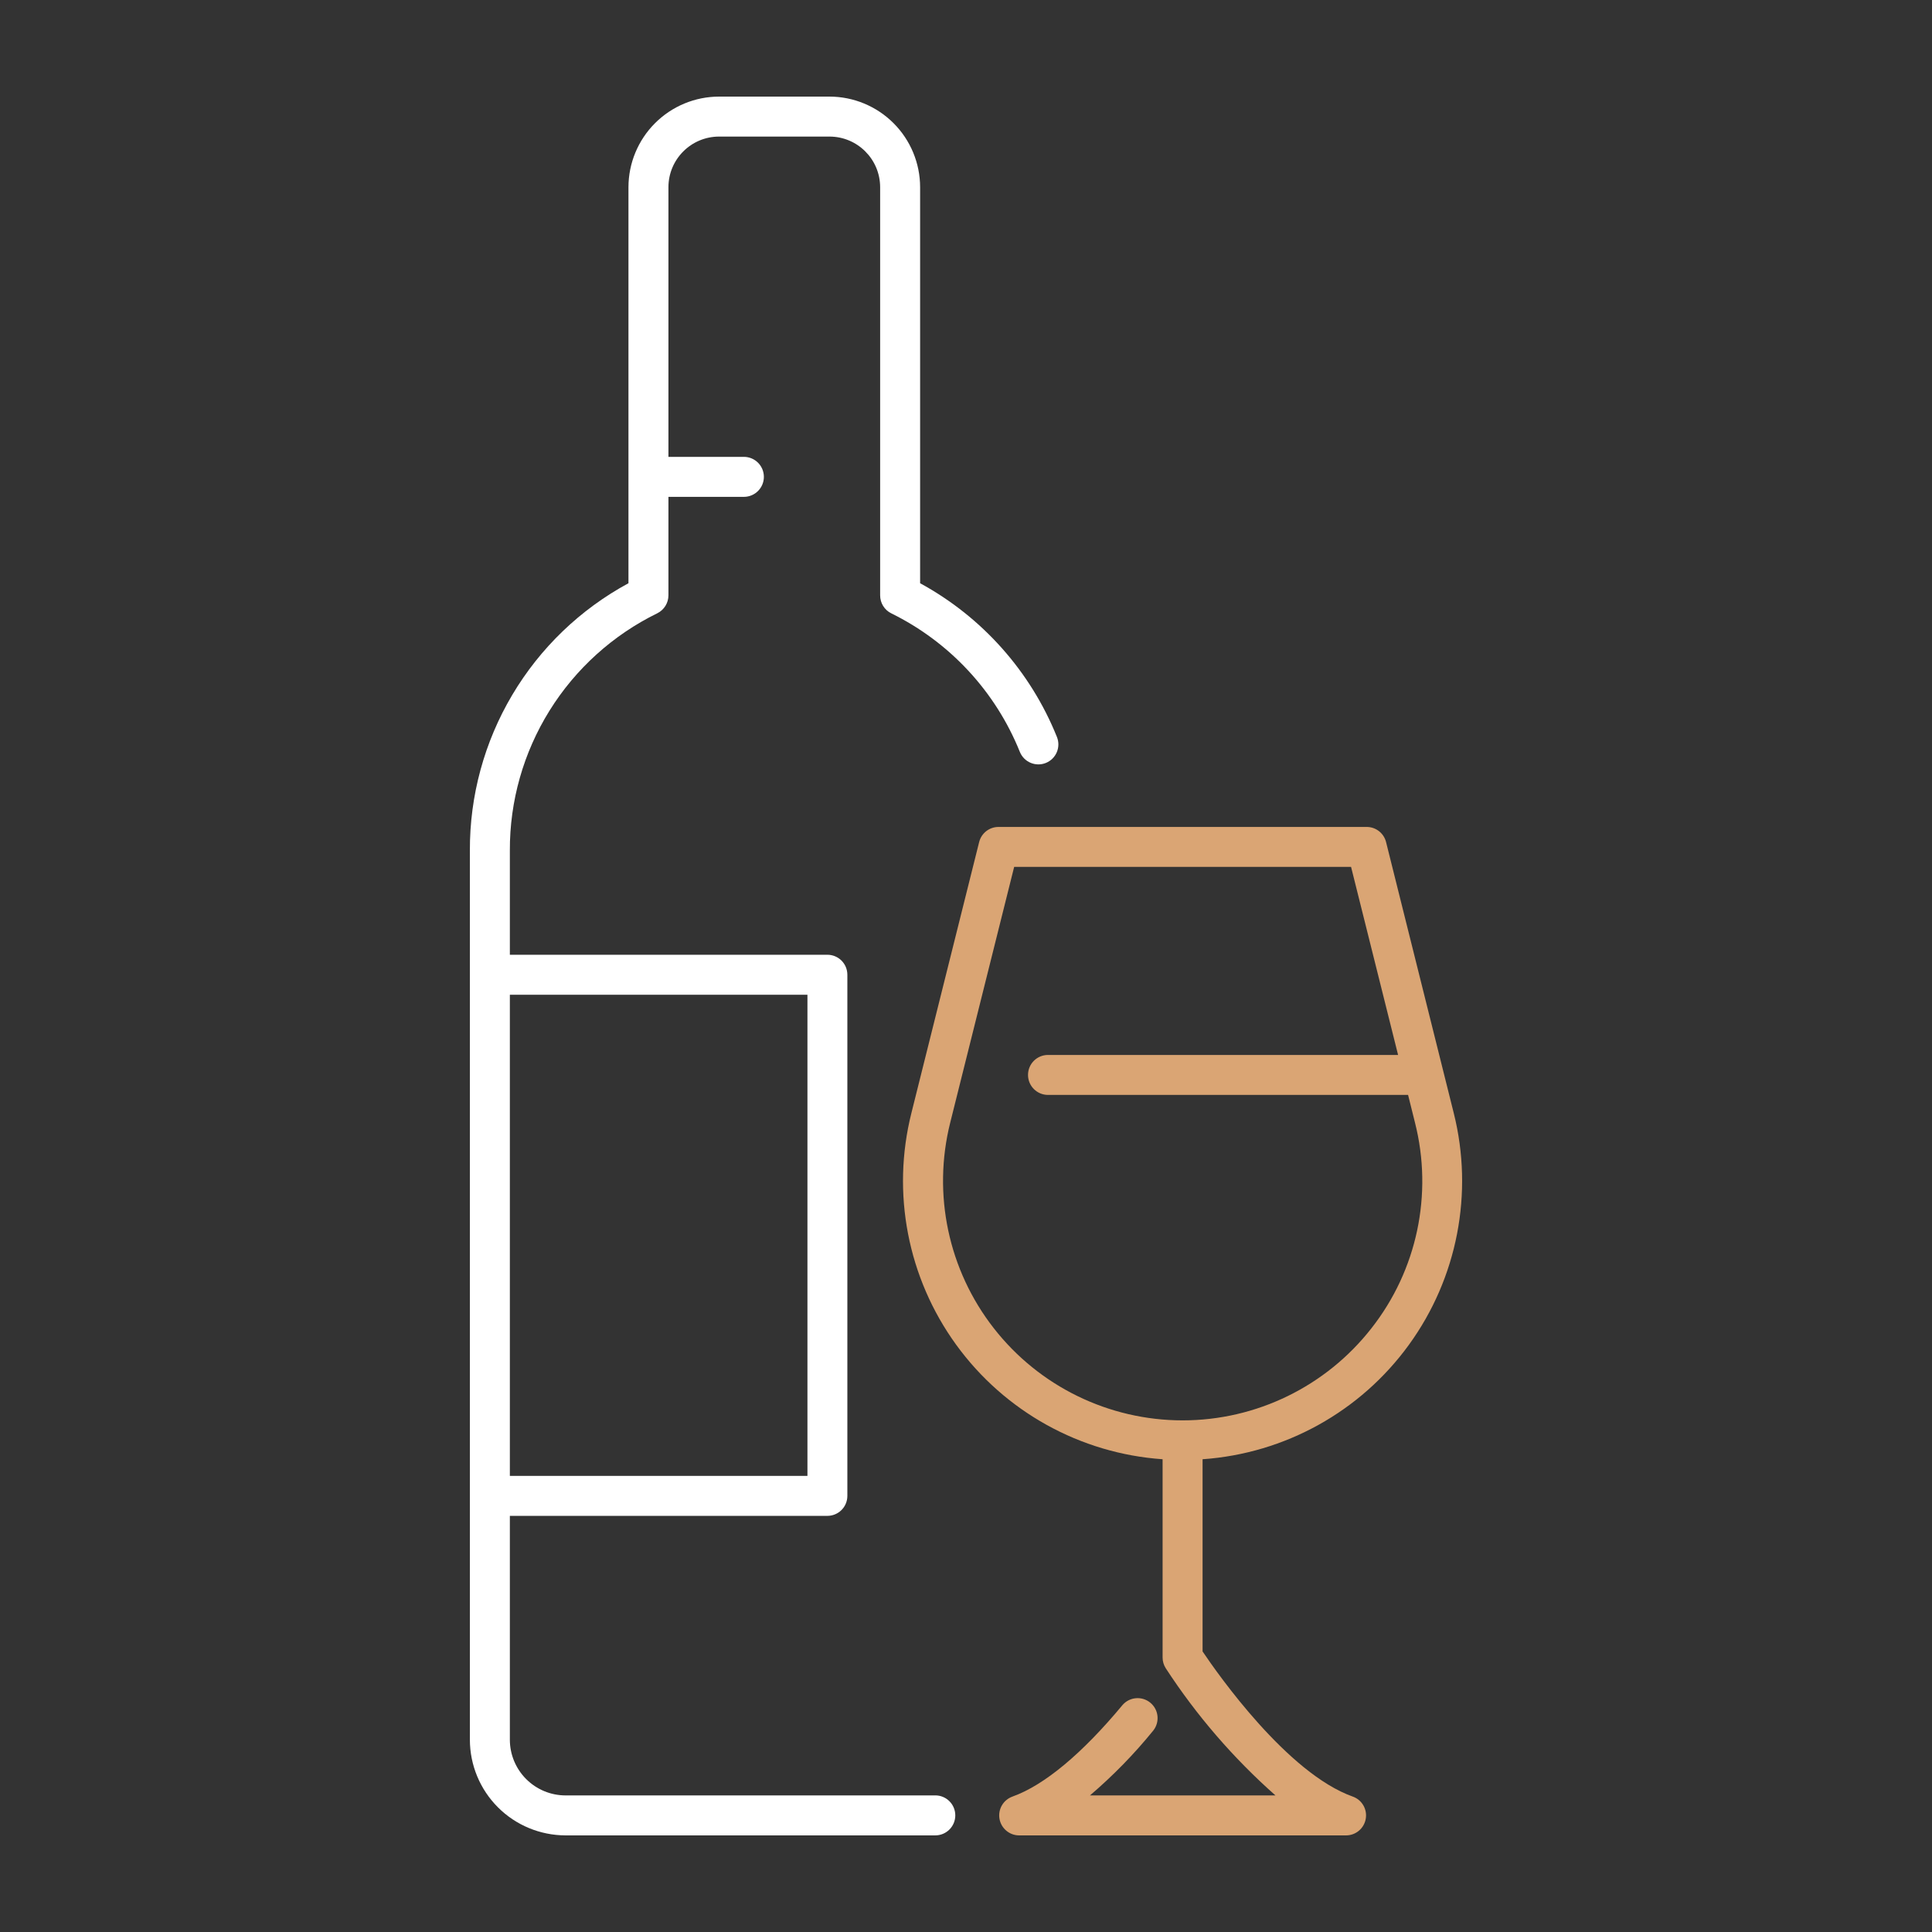
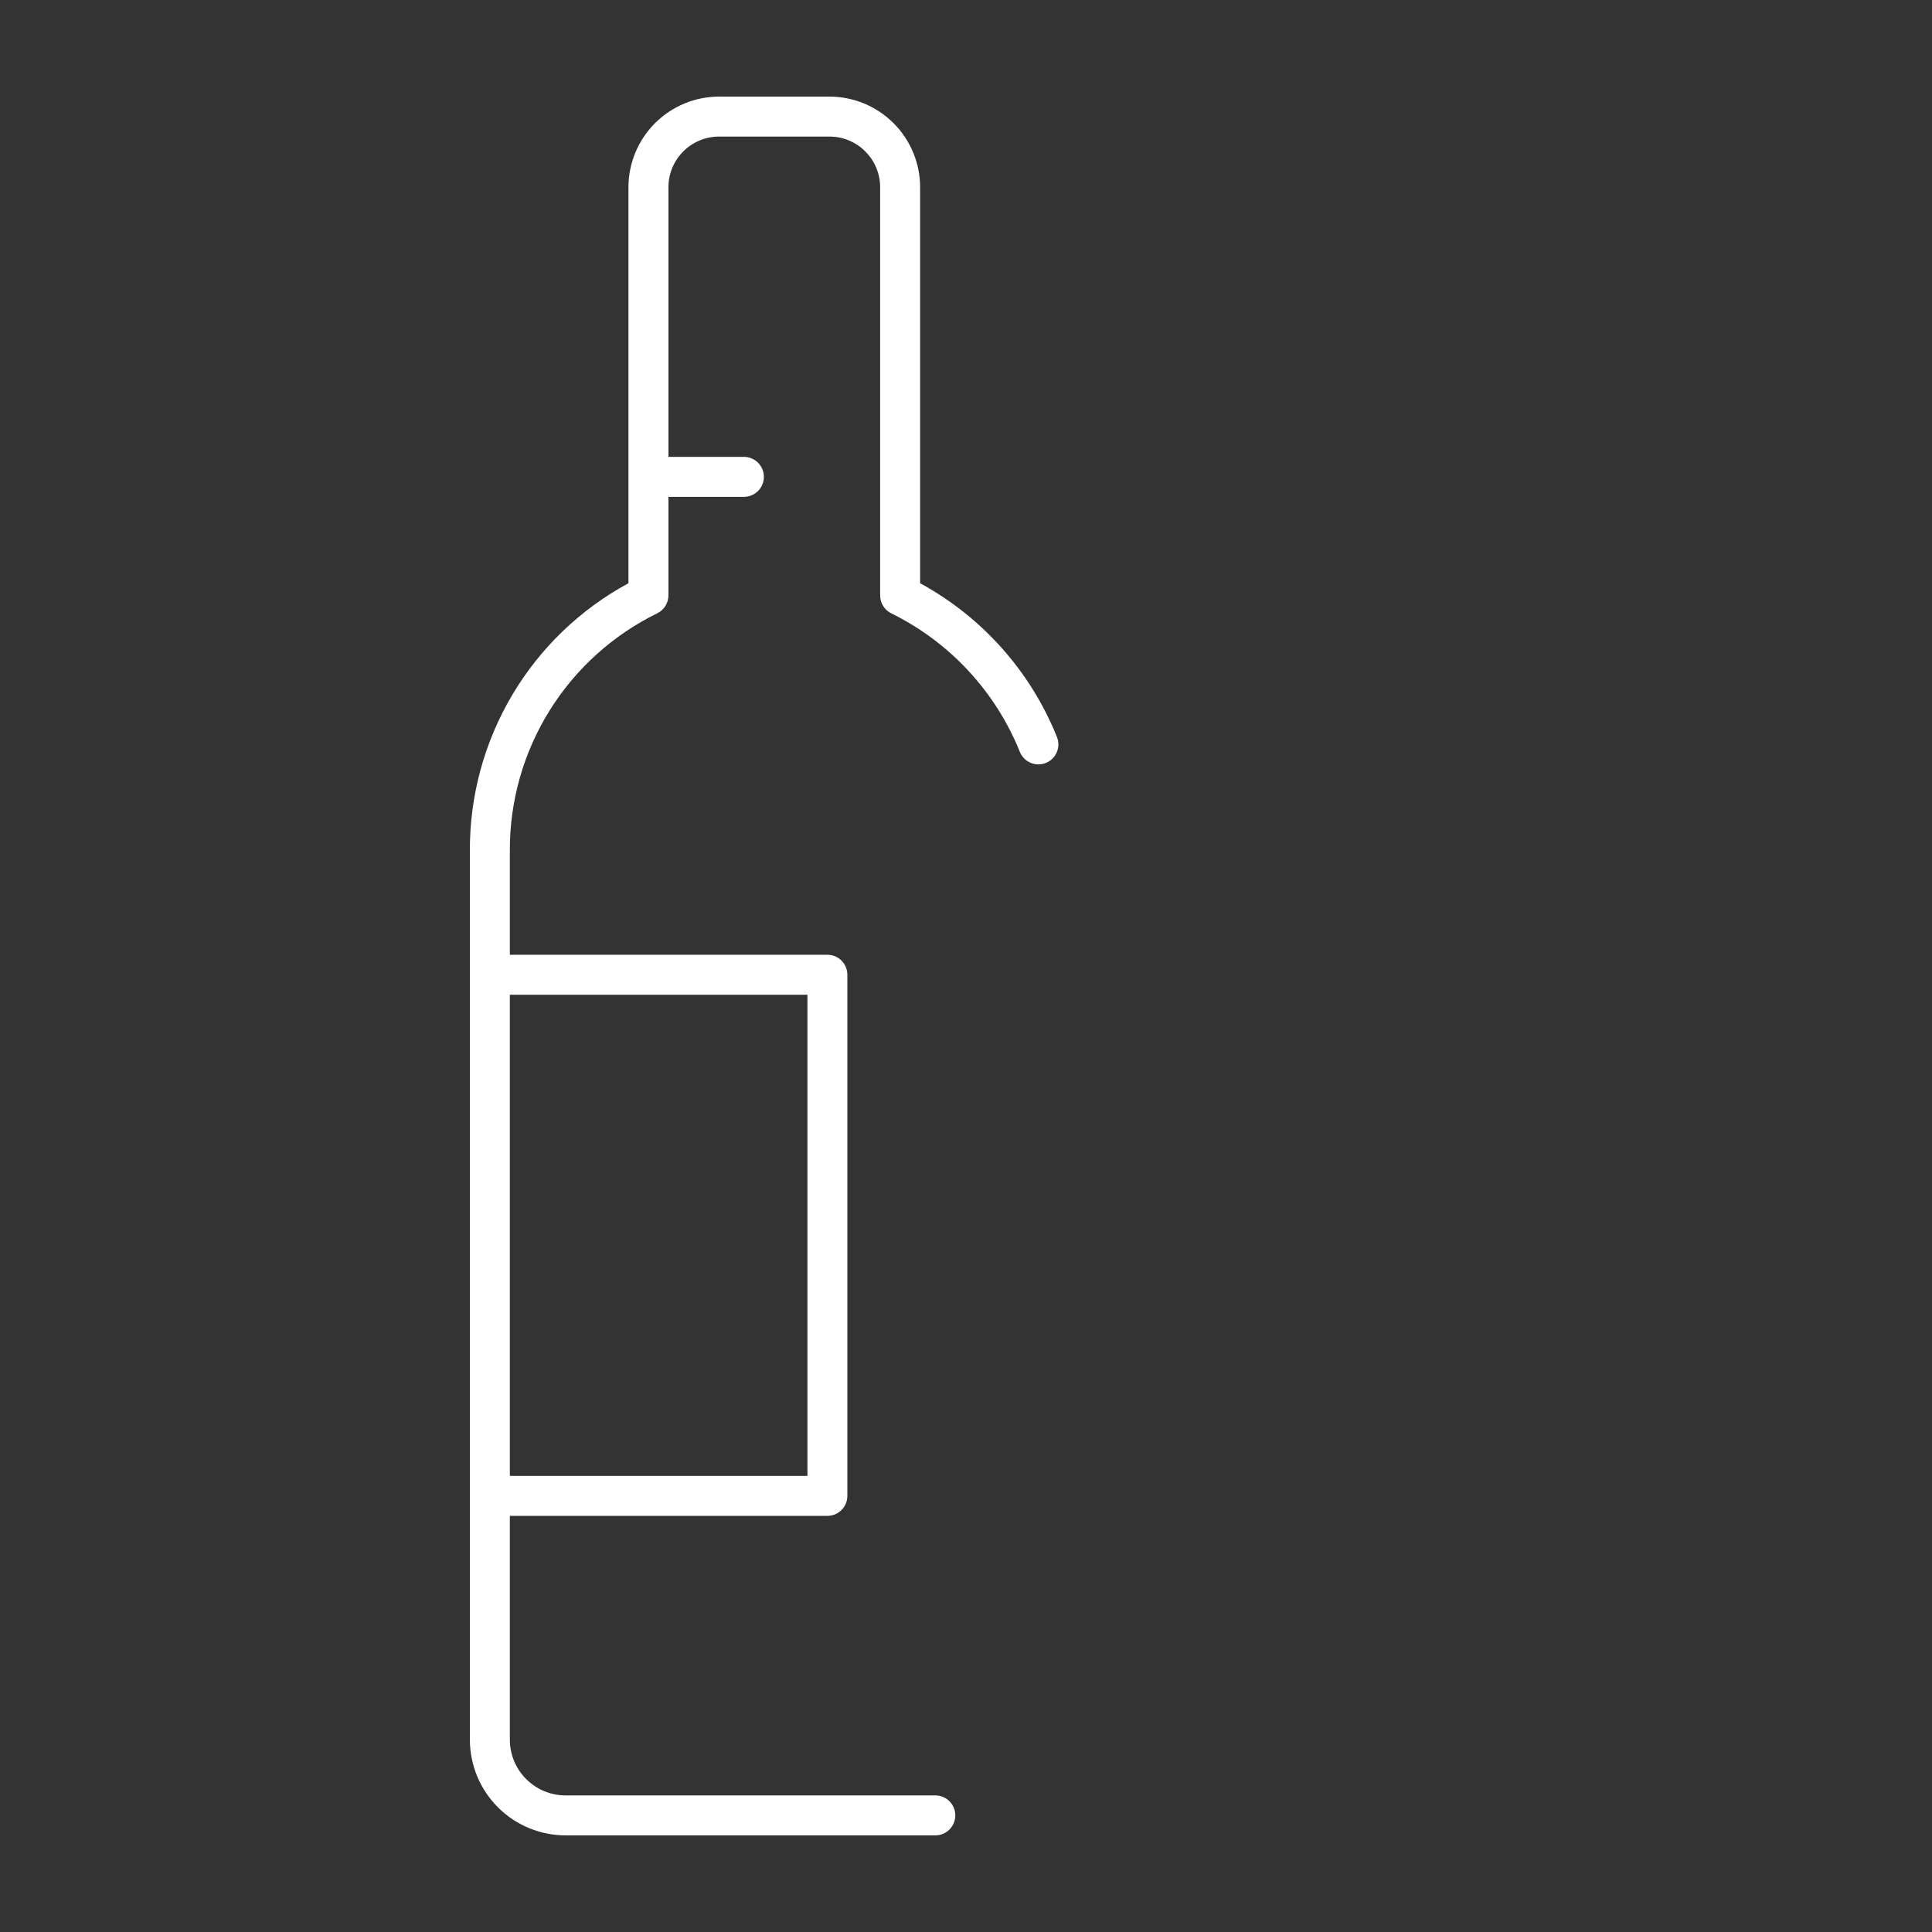
<svg xmlns="http://www.w3.org/2000/svg" width="100" height="100" viewBox="0 0 100 100" fill="none">
  <rect x="0" y="0" width="100" height="100" fill="#333333" stroke="none" />
  <path d="M48.413 92.931H29.274C28.509 92.93 27.776 92.626 27.235 92.085C26.695 91.545 26.39 90.812 26.39 90.047V78.462L42.825 78.461C43.1 78.461 43.363 78.352 43.557 78.158C43.751 77.964 43.859 77.701 43.859 77.427V50.453C43.859 50.179 43.751 49.915 43.557 49.721C43.363 49.527 43.1 49.418 42.825 49.418H26.39V44.023C26.38 41.465 27.092 38.958 28.441 36.786C29.791 34.615 31.725 32.867 34.022 31.743C34.375 31.568 34.599 31.207 34.598 30.812V25.717H38.503C39.075 25.717 39.538 25.253 39.538 24.682C39.538 24.11 39.075 23.647 38.503 23.647H34.598V9.69C34.6 8.243 35.772 7.071 37.219 7.069H42.934C44.381 7.07 45.554 8.242 45.556 9.69V30.815C45.555 31.21 45.778 31.572 46.132 31.746C49.158 33.236 51.528 35.789 52.787 38.917C53.001 39.447 53.604 39.703 54.133 39.49C54.664 39.276 54.92 38.673 54.706 38.144C53.341 34.75 50.837 31.937 47.625 30.188V9.69C47.624 8.447 47.129 7.254 46.249 6.375C45.37 5.496 44.177 5.001 42.933 5H37.219C35.976 5.001 34.784 5.496 33.904 6.375C33.025 7.255 32.53 8.447 32.529 9.69V30.188C30.038 31.536 27.958 33.534 26.513 35.971C25.068 38.407 24.31 41.19 24.321 44.023V90.046C24.322 91.358 24.844 92.618 25.773 93.546C26.701 94.475 27.961 94.997 29.274 94.999H48.412H48.411C48.982 94.999 49.446 94.535 49.446 93.964C49.446 93.392 48.982 92.929 48.411 92.929L48.413 92.931ZM41.793 51.487V76.392H26.39V51.489L41.793 51.487Z" fill="white" />
-   <path d="M71.743 43.587C71.628 43.125 71.214 42.802 70.74 42.802H51.683C51.208 42.802 50.795 43.125 50.68 43.587L47.174 57.61C46.133 61.754 46.982 66.146 49.492 69.605C52.002 73.064 55.914 75.234 60.176 75.53V85.793C60.176 85.99 60.233 86.184 60.34 86.35C61.928 88.788 63.838 91.002 66.017 92.93H56.417C57.61 91.912 58.708 90.787 59.696 89.569C60.042 89.128 59.974 88.491 59.542 88.133C59.111 87.776 58.472 87.827 58.103 88.25C56.016 90.766 54.046 92.406 52.405 92.99V92.991C51.931 93.16 51.648 93.645 51.733 94.141C51.819 94.637 52.249 94.999 52.752 95H69.672C70.176 94.999 70.606 94.637 70.691 94.141C70.777 93.645 70.494 93.16 70.019 92.991C66.641 91.789 63.044 86.666 62.245 85.478V75.53C66.507 75.233 70.419 73.063 72.927 69.604C75.436 66.146 76.285 61.753 75.245 57.61L71.743 43.587ZM70.986 68.75C68.635 71.759 65.03 73.518 61.212 73.518C57.394 73.518 53.788 71.759 51.439 68.749C49.088 65.74 48.256 61.816 49.182 58.112L52.493 44.87H69.931L72.365 54.604H54.245C53.673 54.604 53.21 55.066 53.21 55.638C53.21 56.209 53.673 56.673 54.245 56.673H72.882L73.24 58.109C74.179 61.815 73.346 65.745 70.985 68.751L70.986 68.75Z" fill="#DAA574" />
</svg>